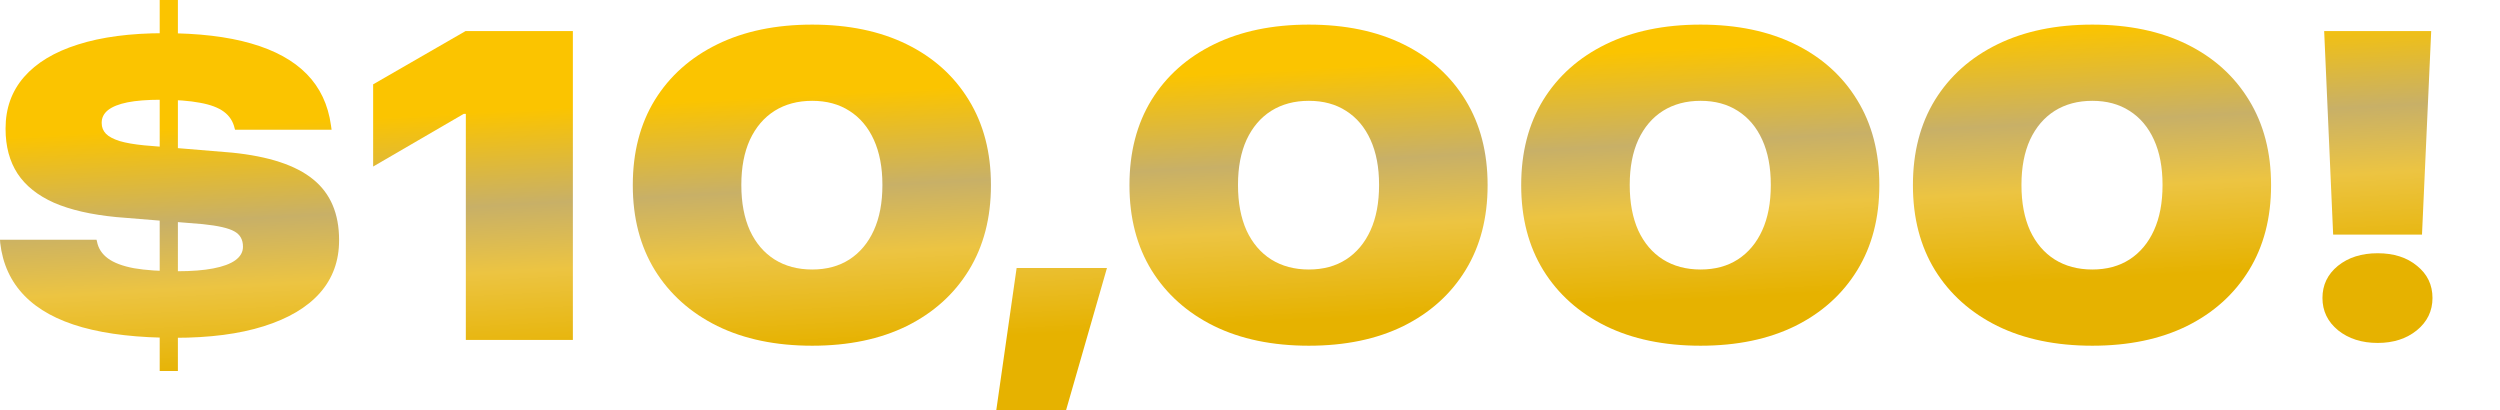
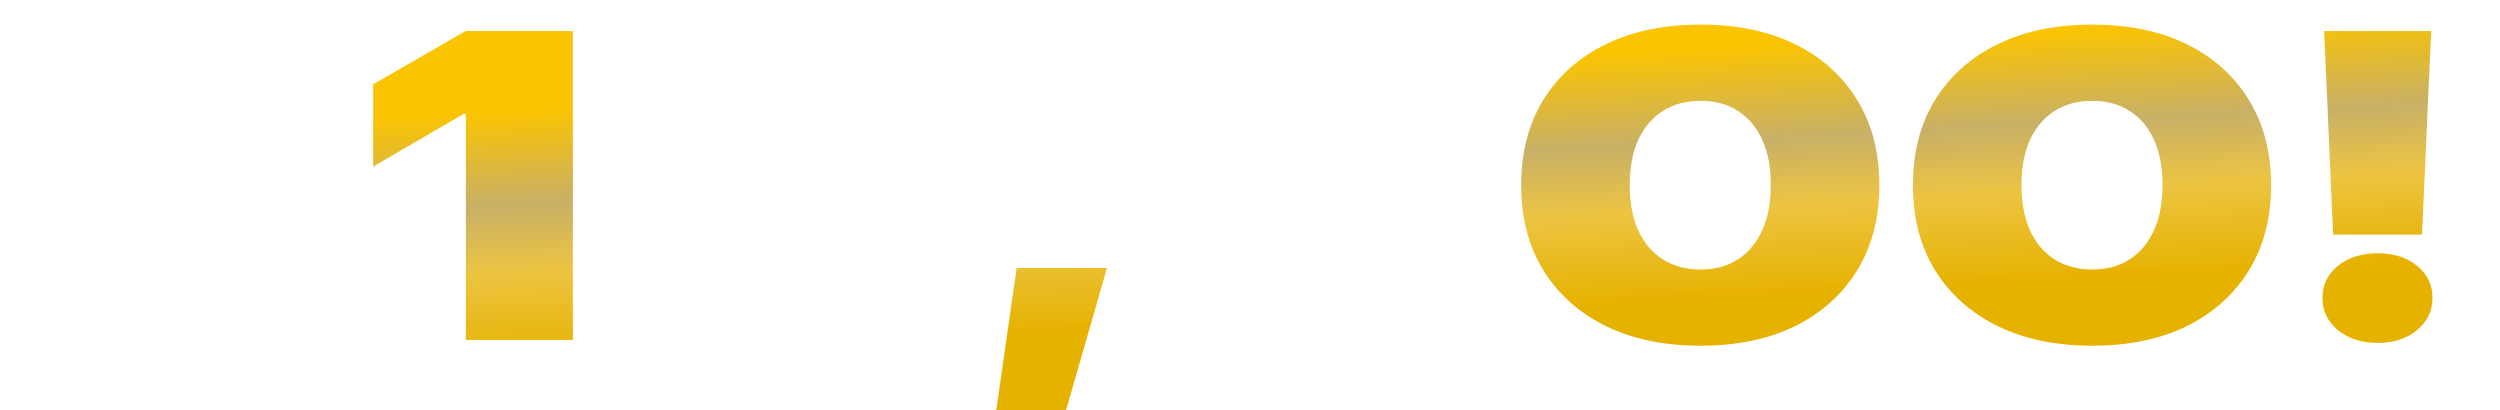
<svg xmlns="http://www.w3.org/2000/svg" width="640" height="105" viewBox="0 0 640 105" fill="none">
  <g opacity="0.82" filter="url(#filter0_f_3457_50034)">
    <ellipse cx="332.023" cy="50.625" rx="17.787" ry="290.977" transform="rotate(90 332.023 50.625)" fill="white" />
  </g>
-   <path d="M597.288 60.062L594.986 7.945H622.387L620.031 60.062H597.288ZM608.687 87.792C604.631 87.792 601.252 86.714 598.548 84.558C595.881 82.366 594.548 79.608 594.548 76.283C594.548 72.959 595.863 70.219 598.494 68.063C601.161 65.907 604.558 64.83 608.687 64.83C612.815 64.83 616.176 65.907 618.77 68.063C621.401 70.182 622.716 72.922 622.716 76.283C622.716 79.608 621.382 82.366 618.715 84.558C616.048 86.714 612.706 87.792 608.687 87.792Z" fill="url(#paint0_linear_3457_50034)" />
+   <path d="M597.288 60.062L594.986 7.945H622.387L620.031 60.062ZM608.687 87.792C604.631 87.792 601.252 86.714 598.548 84.558C595.881 82.366 594.548 79.608 594.548 76.283C594.548 72.959 595.863 70.219 598.494 68.063C601.161 65.907 604.558 64.83 608.687 64.83C612.815 64.83 616.176 65.907 618.77 68.063C621.401 70.182 622.716 72.922 622.716 76.283C622.716 79.608 621.382 82.366 618.715 84.558C616.048 86.714 612.706 87.792 608.687 87.792Z" fill="url(#paint0_linear_3457_50034)" />
  <path d="M535.634 88.504C526.318 88.504 518.226 86.823 511.357 83.462C504.489 80.064 499.155 75.296 495.355 69.159C491.592 63.021 489.71 55.787 489.71 47.457V47.347C489.71 38.981 491.592 31.729 495.355 25.591C499.155 19.453 504.489 14.704 511.357 11.342C518.226 7.981 526.318 6.301 535.634 6.301C544.951 6.301 553.025 7.981 559.857 11.342C566.689 14.704 571.986 19.471 575.749 25.646C579.512 31.784 581.394 39.017 581.394 47.347V47.457C581.394 55.787 579.512 63.021 575.749 69.159C571.986 75.296 566.689 80.064 559.857 83.462C553.025 86.823 544.951 88.504 535.634 88.504ZM535.634 68.994C539.324 68.994 542.503 68.135 545.17 66.418C547.873 64.665 549.956 62.18 551.417 58.965C552.879 55.75 553.609 51.896 553.609 47.402V47.292C553.609 42.835 552.879 38.999 551.417 35.784C549.956 32.569 547.873 30.103 545.17 28.386C542.503 26.669 539.324 25.81 535.634 25.81C531.944 25.81 528.729 26.669 525.989 28.386C523.286 30.103 521.185 32.569 519.687 35.784C518.226 38.999 517.495 42.835 517.495 47.292V47.402C517.495 51.896 518.226 55.769 519.687 59.02C521.185 62.235 523.286 64.701 525.989 66.418C528.729 68.135 531.944 68.994 535.634 68.994Z" fill="url(#paint1_linear_3457_50034)" />
  <path d="M435.351 88.504C426.034 88.504 417.942 86.823 411.073 83.462C404.205 80.064 398.871 75.296 395.071 69.159C391.308 63.021 389.427 55.787 389.427 47.457V47.347C389.427 38.981 391.308 31.729 395.071 25.591C398.871 19.453 404.205 14.704 411.073 11.342C417.942 7.981 426.034 6.301 435.351 6.301C444.667 6.301 452.741 7.981 459.573 11.342C466.405 14.704 471.703 19.471 475.466 25.646C479.229 31.784 481.11 39.017 481.11 47.347V47.457C481.11 55.787 479.229 63.021 475.466 69.159C471.703 75.296 466.405 80.064 459.573 83.462C452.741 86.823 444.667 88.504 435.351 88.504ZM435.351 68.994C439.041 68.994 442.219 68.135 444.886 66.418C447.59 64.665 449.672 62.18 451.134 58.965C452.595 55.75 453.326 51.896 453.326 47.402V47.292C453.326 42.835 452.595 38.999 451.134 35.784C449.672 32.569 447.59 30.103 444.886 28.386C442.219 26.669 439.041 25.81 435.351 25.81C431.661 25.81 428.446 26.669 425.706 28.386C423.002 30.103 420.901 32.569 419.403 35.784C417.942 38.999 417.211 42.835 417.211 47.292V47.402C417.211 51.896 417.942 55.769 419.403 59.02C420.901 62.235 423.002 64.701 425.706 66.418C428.446 68.135 431.661 68.994 435.351 68.994Z" fill="url(#paint2_linear_3457_50034)" />
-   <path d="M335.067 88.504C325.75 88.504 317.658 86.823 310.789 83.462C303.921 80.064 298.587 75.296 294.787 69.159C291.024 63.021 289.143 55.787 289.143 47.457V47.347C289.143 38.981 291.024 31.729 294.787 25.591C298.587 19.453 303.921 14.704 310.789 11.342C317.658 7.981 325.75 6.301 335.067 6.301C344.383 6.301 352.457 7.981 359.289 11.342C366.121 14.704 371.418 19.471 375.181 25.646C378.945 31.784 380.826 39.017 380.826 47.347V47.457C380.826 55.787 378.945 63.021 375.181 69.159C371.418 75.296 366.121 80.064 359.289 83.462C352.457 86.823 344.383 88.504 335.067 88.504ZM335.067 68.994C338.756 68.994 341.935 68.135 344.602 66.418C347.306 64.665 349.388 62.18 350.849 58.965C352.311 55.75 353.042 51.896 353.042 47.402V47.292C353.042 42.835 352.311 38.999 350.849 35.784C349.388 32.569 347.306 30.103 344.602 28.386C341.935 26.669 338.756 25.81 335.067 25.81C331.377 25.81 328.161 26.669 325.421 28.386C322.718 30.103 320.617 32.569 319.119 35.784C317.658 38.999 316.927 42.835 316.927 47.292V47.402C316.927 51.896 317.658 55.769 319.119 59.02C320.617 62.235 322.718 64.701 325.421 66.418C328.161 68.135 331.377 68.994 335.067 68.994Z" fill="url(#paint3_linear_3457_50034)" />
  <path d="M255.049 105L260.255 68.611H283.381L272.914 105H255.049Z" fill="url(#paint4_linear_3457_50034)" />
-   <path d="M207.921 88.504C198.605 88.504 190.512 86.823 183.644 83.462C176.775 80.064 171.441 75.296 167.642 69.159C163.879 63.021 161.997 55.787 161.997 47.457V47.347C161.997 38.981 163.879 31.729 167.642 25.591C171.441 19.453 176.775 14.704 183.644 11.342C190.512 7.981 198.605 6.301 207.921 6.301C217.237 6.301 225.311 7.981 232.143 11.342C238.975 14.704 244.273 19.471 248.036 25.646C251.799 31.784 253.681 39.017 253.681 47.347V47.457C253.681 55.787 251.799 63.021 248.036 69.159C244.273 75.296 238.975 80.064 232.143 83.462C225.311 86.823 217.237 88.504 207.921 88.504ZM207.921 68.994C211.611 68.994 214.789 68.135 217.457 66.418C220.16 64.665 222.243 62.18 223.704 58.965C225.165 55.75 225.896 51.896 225.896 47.402V47.292C225.896 42.835 225.165 38.999 223.704 35.784C222.243 32.569 220.16 30.103 217.457 28.386C214.789 26.669 211.611 25.81 207.921 25.81C204.231 25.81 201.016 26.669 198.276 28.386C195.572 30.103 193.472 32.569 191.974 35.784C190.512 38.999 189.782 42.835 189.782 47.292V47.402C189.782 51.896 190.512 55.769 191.974 59.02C193.472 62.235 195.572 64.701 198.276 66.418C201.016 68.135 204.231 68.994 207.921 68.994Z" fill="url(#paint5_linear_3457_50034)" />
  <path d="M119.253 87.024V29.154H118.705L95.524 42.635V21.591L119.198 7.945H146.654V87.024H119.253Z" fill="url(#paint6_linear_3457_50034)" />
-   <path d="M44.773 86.477C35.42 86.477 27.529 85.582 21.099 83.792C14.705 82.002 9.755 79.298 6.247 75.681C2.74 72.064 0.676 67.571 0.055 62.2L0 61.378H24.716L24.825 61.816C25.154 63.57 26.086 65.013 27.62 66.146C29.155 67.278 31.383 68.119 34.306 68.667C37.265 69.178 41.01 69.434 45.54 69.434C49.084 69.434 52.098 69.196 54.583 68.722C57.067 68.246 58.949 67.552 60.227 66.639C61.542 65.689 62.2 64.538 62.2 63.187V63.132C62.2 61.342 61.469 60.044 60.008 59.241C58.547 58.401 55.843 57.779 51.897 57.377L29.757 55.569C23.327 54.948 18.012 53.724 13.81 51.897C9.645 50.034 6.54 47.55 4.494 44.444C2.448 41.302 1.425 37.484 1.425 32.991V32.881C1.425 27.73 2.996 23.346 6.138 19.729C9.316 16.075 13.92 13.299 19.948 11.399C26.013 9.462 33.374 8.494 42.033 8.494C50.801 8.494 58.218 9.371 64.282 11.125C70.384 12.878 75.133 15.491 78.531 18.961C81.929 22.432 83.993 26.798 84.724 32.059L84.888 33.21H60.172L60.063 32.826C59.661 31.073 58.748 29.666 57.323 28.607C55.898 27.547 53.852 26.78 51.185 26.305C48.518 25.793 45.138 25.538 41.047 25.538C37.685 25.538 34.891 25.757 32.662 26.195C30.47 26.634 28.808 27.291 27.675 28.168C26.579 29.045 26.031 30.123 26.031 31.401V31.511C26.031 32.571 26.396 33.484 27.127 34.251C27.858 34.982 29.027 35.603 30.634 36.114C32.242 36.589 34.343 36.955 36.936 37.21L59.405 39.074C68.831 40.024 75.754 42.307 80.175 45.924C84.596 49.504 86.806 54.674 86.806 61.433V61.542C86.806 66.803 85.162 71.297 81.874 75.024C78.586 78.714 73.8 81.545 67.516 83.518C61.268 85.491 53.688 86.477 44.773 86.477ZM40.882 94.972V0L45.54 0V94.972H40.882Z" fill="url(#paint7_linear_3457_50034)" />
  <defs>
    <filter id="filter0_f_3457_50034" x="24.347" y="16.138" width="615.353" height="68.974" filterUnits="userSpaceOnUse" color-interpolation-filters="sRGB">
      <feFlood flood-opacity="0" result="BackgroundImageFix" />
      <feBlend mode="normal" in="SourceGraphic" in2="BackgroundImageFix" result="shape" />
      <feGaussianBlur stdDeviation="8.35" result="effect1_foregroundBlur_3457_50034" />
    </filter>
    <linearGradient id="paint0_linear_3457_50034" x1="423.316" y1="12.805" x2="426.709" y2="77.13" gradientUnits="userSpaceOnUse">
      <stop stop-color="#FBC400" />
      <stop offset="0.375" stop-color="#C8B067" />
      <stop offset="0.639" stop-color="#ECC442" />
      <stop offset="1" stop-color="#E6B200" />
    </linearGradient>
    <linearGradient id="paint1_linear_3457_50034" x1="423.314" y1="12.805" x2="426.708" y2="77.129" gradientUnits="userSpaceOnUse">
      <stop stop-color="#FBC400" />
      <stop offset="0.375" stop-color="#C8B067" />
      <stop offset="0.639" stop-color="#ECC442" />
      <stop offset="1" stop-color="#E6B200" />
    </linearGradient>
    <linearGradient id="paint2_linear_3457_50034" x1="423.318" y1="12.805" x2="426.711" y2="77.129" gradientUnits="userSpaceOnUse">
      <stop stop-color="#FBC400" />
      <stop offset="0.375" stop-color="#C8B067" />
      <stop offset="0.639" stop-color="#ECC442" />
      <stop offset="1" stop-color="#E6B200" />
    </linearGradient>
    <linearGradient id="paint3_linear_3457_50034" x1="423.321" y1="12.805" x2="426.714" y2="77.129" gradientUnits="userSpaceOnUse">
      <stop stop-color="#FBC400" />
      <stop offset="0.375" stop-color="#C8B067" />
      <stop offset="0.639" stop-color="#ECC442" />
      <stop offset="1" stop-color="#E6B200" />
    </linearGradient>
    <linearGradient id="paint4_linear_3457_50034" x1="423.314" y1="12.805" x2="426.707" y2="77.13" gradientUnits="userSpaceOnUse">
      <stop stop-color="#FBC400" />
      <stop offset="0.375" stop-color="#C8B067" />
      <stop offset="0.639" stop-color="#ECC442" />
      <stop offset="1" stop-color="#E6B200" />
    </linearGradient>
    <linearGradient id="paint5_linear_3457_50034" x1="423.316" y1="12.805" x2="426.709" y2="77.129" gradientUnits="userSpaceOnUse">
      <stop stop-color="#FBC400" />
      <stop offset="0.375" stop-color="#C8B067" />
      <stop offset="0.639" stop-color="#ECC442" />
      <stop offset="1" stop-color="#E6B200" />
    </linearGradient>
    <linearGradient id="paint6_linear_3457_50034" x1="423.317" y1="12.805" x2="426.711" y2="77.13" gradientUnits="userSpaceOnUse">
      <stop stop-color="#FBC400" />
      <stop offset="0.375" stop-color="#C8B067" />
      <stop offset="0.639" stop-color="#ECC442" />
      <stop offset="1" stop-color="#E6B200" />
    </linearGradient>
    <linearGradient id="paint7_linear_3457_50034" x1="423.313" y1="12.806" x2="426.706" y2="77.131" gradientUnits="userSpaceOnUse">
      <stop stop-color="#FBC400" />
      <stop offset="0.375" stop-color="#C8B067" />
      <stop offset="0.639" stop-color="#ECC442" />
      <stop offset="1" stop-color="#E6B200" />
    </linearGradient>
  </defs>
</svg>